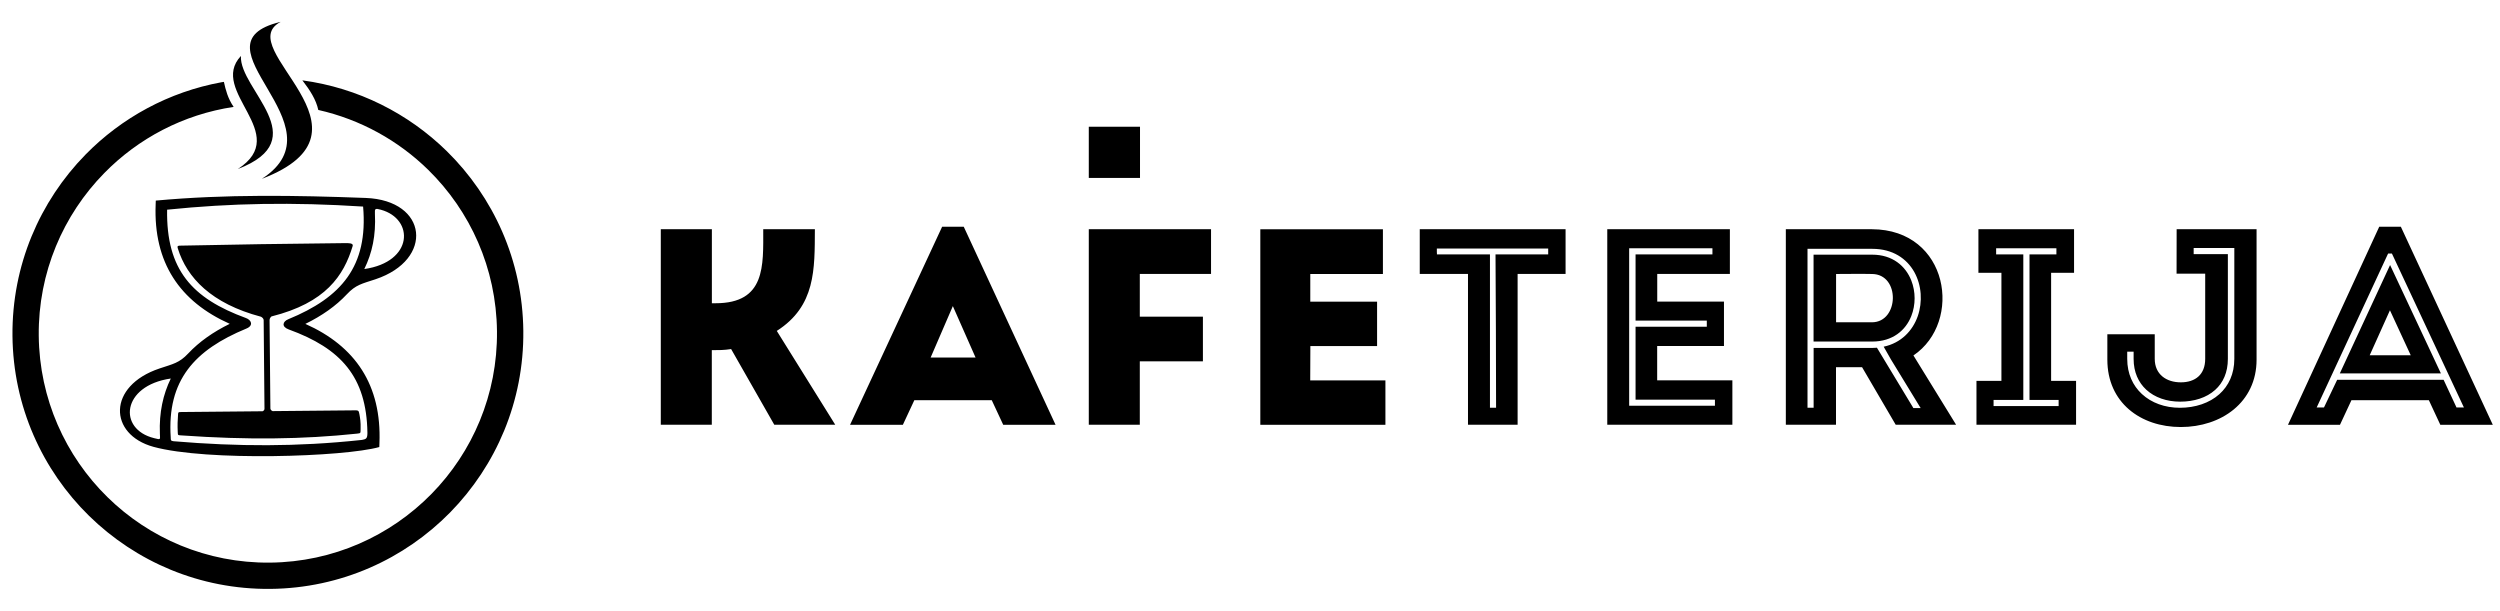
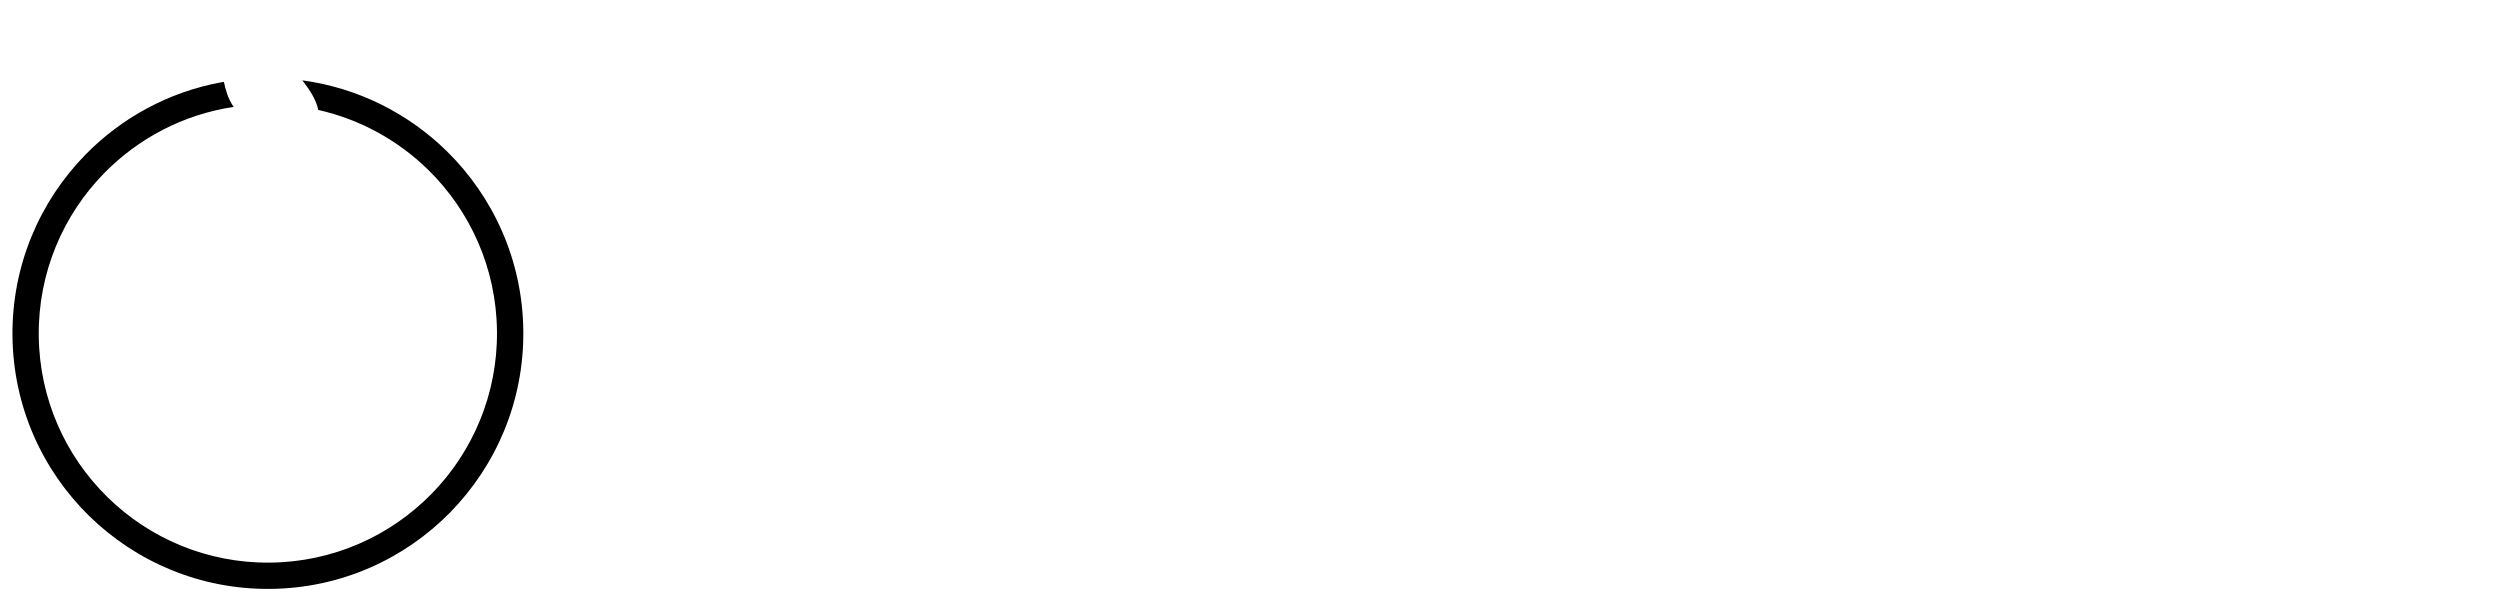
<svg xmlns="http://www.w3.org/2000/svg" width="262" height="64" viewBox="0 0 262 64" fill="none">
  <g clip-path="url(#clip0_360_4113)">
-     <path d="M98.736 23.761L89.085 44.52H94.62L95.822 41.941H103.936L105.138 44.52H110.623L101.001 23.761H98.736ZM97.534 37.462L99.858 32.079L102.239 37.469H97.534V37.462ZM119.473 18.648H114.105V13.28H119.473V18.648ZM114.097 24.023C118.3 24.023 122.707 24.023 126.917 24.023C126.917 25.749 126.917 26.951 126.917 28.707H119.451V33.186H126.065C126.065 34.942 126.065 36.056 126.065 37.87H119.451V44.513C117.688 44.513 115.897 44.513 114.105 44.513V24.023H114.097ZM81.407 34.679L87.533 44.513H81.145L76.622 36.581C75.915 36.697 75.267 36.697 74.597 36.697V44.513C72.776 44.513 71.013 44.513 69.251 44.513V24.023C71.013 24.023 72.776 24.023 74.604 24.023V31.78H74.99C80.249 31.78 79.987 27.855 79.987 24.023C81.779 24.023 83.571 24.023 85.399 24.023C85.377 28.211 85.494 32.072 81.407 34.679ZM214.95 28.59H217.361C217.361 26.835 217.361 25.749 217.361 24.023C214.01 24.023 210.689 24.023 207.338 24.023C207.338 25.749 207.338 26.835 207.338 28.59H209.749V39.916H207.134C207.134 41.643 207.134 42.728 207.134 44.513C210.63 44.513 214.068 44.513 217.572 44.513C217.572 42.728 217.572 41.643 217.572 39.916H214.957V28.59H214.95ZM215.569 41.912H215.744V42.087V42.379V42.553H215.569H209.101H208.926V42.379V42.087V41.912H209.101H212.043V26.66H209.37H209.195V26.485V26.194V26.019H209.37H215.336H215.511V26.194V26.485V26.66H215.336H212.692V41.912H215.569ZM228.104 28.677H231.105V37.608C231.105 39.246 230.078 40.069 228.549 40.069C227.019 40.069 225.817 39.225 225.817 37.608V35.029C224.171 35.029 222.467 35.029 220.85 35.029V37.695C220.85 42.175 224.317 44.753 228.549 44.753C232.781 44.753 236.488 42.175 236.488 37.695V24.023H228.112C228.104 25.546 228.104 27.068 228.104 28.677ZM229.896 26.456V26.165V25.99H230.071H233.982H234.157V26.165V37.608C234.157 39.188 233.56 40.441 232.591 41.308C231.55 42.24 230.071 42.735 228.454 42.735C226.888 42.735 225.475 42.225 224.47 41.293C223.516 40.412 222.933 39.159 222.933 37.615V37.032V36.857H223.108H223.428H223.603V37.032V37.615C223.603 38.992 224.106 40.084 224.929 40.842C225.81 41.657 227.07 42.094 228.483 42.094C229.94 42.094 231.244 41.679 232.147 40.863C232.977 40.12 233.48 39.035 233.48 37.615V26.631H230.071H229.896V26.456ZM245.214 39.13H255.805L250.48 27.774L245.214 39.13ZM248.346 37.229L250.466 32.516L252.644 37.229H248.346ZM251.609 23.761H249.344L239.78 44.52H245.229L246.431 41.941H254.545L255.747 44.52H261.246L251.609 23.761ZM257.546 42.699H257.436L257.393 42.597L256.089 39.8H244.937L243.604 42.597L243.553 42.699H243.444H243.065H242.789L242.905 42.451L250.225 26.674L250.276 26.573H250.386H250.56H250.67L250.721 26.674L258.099 42.451L258.216 42.699H257.939H257.546ZM196.179 24.023C193.178 24.023 190.126 24.023 187.155 24.023C187.155 30.87 187.155 37.695 187.155 44.513C188.859 44.513 190.651 44.513 192.413 44.513V38.482H195.145L198.67 44.513H205L200.528 37.251C205.728 33.747 204.264 24.052 196.179 24.023ZM201.118 42.495L201.285 42.764H200.972H200.622H200.52L200.469 42.677L196.704 36.442C196.653 36.442 196.594 36.449 196.543 36.449C196.434 36.457 196.325 36.464 196.216 36.464H190.068V42.553V42.728H189.893H189.602H189.427V42.553V26.252V26.077H189.602H196.216C198.364 26.077 199.828 27.104 200.615 28.503C201.001 29.195 201.227 29.981 201.285 30.783C201.343 31.576 201.241 32.392 200.979 33.143C200.44 34.665 199.246 35.94 197.41 36.333L198.168 37.666L201.118 42.495ZM173.672 36.26H180.672C180.672 34.709 180.672 33.157 180.672 31.606H173.679V28.707C176.709 28.707 178.239 28.707 181.291 28.707C181.291 27.126 181.291 25.546 181.291 24.023C176.469 24.023 173.206 24.023 168.442 24.023C168.442 30.812 168.442 37.666 168.442 44.513C173.206 44.513 176.731 44.513 181.553 44.513C181.553 42.961 181.553 41.381 181.553 39.858C178.465 39.858 176.702 39.858 173.672 39.858C173.672 38.635 173.672 37.462 173.672 36.26ZM179.55 41.883H179.725V42.058V42.349V42.524H179.55H170.912H170.737V42.349V26.194V26.019H170.912H179.288H179.463V26.194V26.485V26.66H179.288H171.407V33.601H178.698H178.873V33.776V34.068V34.242H178.698H171.407V41.883H179.55ZM137.311 39.866C140.341 39.866 142.104 39.866 145.192 39.866C145.192 41.388 145.192 42.968 145.192 44.52C140.37 44.52 136.845 44.52 132.081 44.52C132.081 37.673 132.081 30.819 132.081 24.03C136.845 24.03 140.108 24.03 144.93 24.03C144.93 25.553 144.93 27.133 144.93 28.714C141.871 28.714 140.348 28.714 137.318 28.714V31.613H144.318C144.318 33.164 144.318 34.716 144.318 36.267H137.326C137.311 37.462 137.311 38.635 137.311 39.866ZM148.79 28.707H153.845V44.513C155.579 44.513 157.313 44.513 159.046 44.513V28.707H164.072C164.072 27.126 164.072 25.575 164.072 24.023H148.79C148.79 25.575 148.79 27.126 148.79 28.707ZM150.582 26.485V26.223V26.048H150.757H162.076H162.251V26.223V26.485V26.66H162.076H156.73V26.674C156.759 32.021 156.788 37.338 156.788 42.553V42.728H156.613H156.322H156.147V42.553V26.66H150.764H150.59V26.485H150.582ZM200.302 33.128C200.535 32.538 200.651 31.897 200.651 31.263C200.651 30.622 200.535 29.981 200.302 29.391C199.705 27.876 198.335 26.689 196.208 26.689H190.061V35.794H196.208C198.35 35.794 199.712 34.621 200.302 33.128ZM196.179 33.776H192.421C192.421 32.137 192.421 30.382 192.421 28.714C193.659 28.714 194.948 28.685 196.186 28.714C199.173 28.736 199.027 33.776 196.179 33.776ZM36.961 25.779C36.022 28.896 34.135 31.737 28.447 33.164C28.337 33.266 28.25 33.39 28.25 33.55L28.337 42.816C28.352 42.947 28.439 43.027 28.57 43.085L37.012 43.005C37.559 42.998 37.588 42.99 37.661 43.384C37.741 43.821 37.814 44.199 37.792 44.979C37.777 45.401 37.821 45.401 37.413 45.445C31.775 46.042 25.904 46.115 19.072 45.634C18.628 45.605 18.642 45.634 18.628 45.292C18.591 44.527 18.613 44.097 18.664 43.369C18.679 43.18 18.73 43.187 19.021 43.18L27.521 43.1C27.653 43.041 27.718 42.947 27.718 42.837L27.631 33.55C27.631 33.405 27.5 33.274 27.354 33.194C22.153 31.817 19.582 29.1 18.635 26.034C18.541 25.728 18.686 25.749 18.977 25.742C24.448 25.626 30.071 25.538 36.065 25.48C36.539 25.465 37.056 25.473 36.961 25.779ZM38.331 20.745C30.952 20.469 23.698 20.345 16.326 21.022L16.312 21.43C16.071 27.527 18.839 31.598 24.076 33.937C22.335 34.789 20.871 35.823 19.728 37.039C18.788 38.045 18.14 38.139 16.727 38.613C11.227 40.448 11.366 45.532 16.086 46.829C21.658 48.358 36.08 47.885 39.751 46.851L39.766 46.443C40.006 40.346 37.238 36.275 32.001 33.944C33.742 33.092 35.206 32.065 36.349 30.841C37.289 29.836 37.937 29.734 39.35 29.267C45.513 27.213 44.85 20.993 38.331 20.745ZM16.151 45.918C12.335 44.986 12.728 40.419 17.899 39.669C17.091 41.337 16.669 43.223 16.756 45.445C16.778 46.108 16.865 46.093 16.151 45.918ZM30.209 33.456C29.619 33.696 29.474 34.242 30.26 34.526C35.73 36.515 38.411 39.487 38.505 45.336C38.505 45.365 38.505 45.394 38.505 45.423C38.498 45.999 38.323 46.02 37.952 46.1C37.908 46.108 37.865 46.108 37.821 46.115C31.149 46.829 24.914 46.807 18.242 46.246C18.22 46.246 18.198 46.246 18.176 46.239C17.907 46.195 17.907 46.166 17.892 45.918C17.892 45.897 17.892 45.882 17.892 45.86C17.492 39.836 20.398 36.668 25.824 34.432C26.604 34.111 26.334 33.529 25.781 33.332C20.121 31.263 17.412 28.277 17.514 21.976C24.251 21.284 30.661 21.175 38.054 21.649C38.593 27.913 35.774 31.176 30.209 33.456ZM38.178 28.197C39.008 26.492 39.401 24.686 39.292 22.406C39.263 21.853 39.307 21.809 39.926 21.984C43.415 22.945 43.357 27.447 38.178 28.197ZM29.386 2.295L29.393 2.303C24.186 5.078 40.647 13.687 27.441 18.742C36.182 13.105 19.626 4.648 29.386 2.295ZM25.249 5.864C25.052 9.375 33.101 14.583 24.921 17.715C30.675 14.008 21.782 9.565 25.249 5.864Z" fill="black" />
    <path d="M31.688 8.42C37.537 9.214 42.796 11.895 46.817 15.835C51.705 20.635 54.771 27.293 54.844 34.686C54.917 42.079 51.981 48.795 47.188 53.69C42.396 58.577 35.731 61.644 28.338 61.716C20.945 61.789 14.229 58.854 9.334 54.061C4.44 49.261 1.38 42.596 1.307 35.203C1.235 27.817 4.17 21.094 8.963 16.2C12.743 12.346 17.682 9.63 23.225 8.617C23.239 8.617 23.45 8.581 23.465 8.581C23.647 9.411 23.873 10.307 24.485 11.203C19.204 11.997 14.491 14.502 10.93 18.137C6.625 22.522 3.995 28.553 4.061 35.181C4.126 41.81 6.872 47.79 11.257 52.094C15.642 56.399 21.673 59.029 28.302 58.963C34.93 58.898 40.91 56.151 45.215 51.767C49.519 47.382 52.149 41.351 52.083 34.722C52.018 28.094 49.272 22.114 44.887 17.809C41.755 14.736 37.785 12.521 33.356 11.523C33.131 10.453 32.475 9.433 31.688 8.42Z" fill="black" />
  </g>
  <defs>
    <clipPath id="clip0_360_4113">
      <rect width="260.762" height="60.456" fill="white" transform="translate(0.9 1.772)" />
    </clipPath>
  </defs>
</svg>